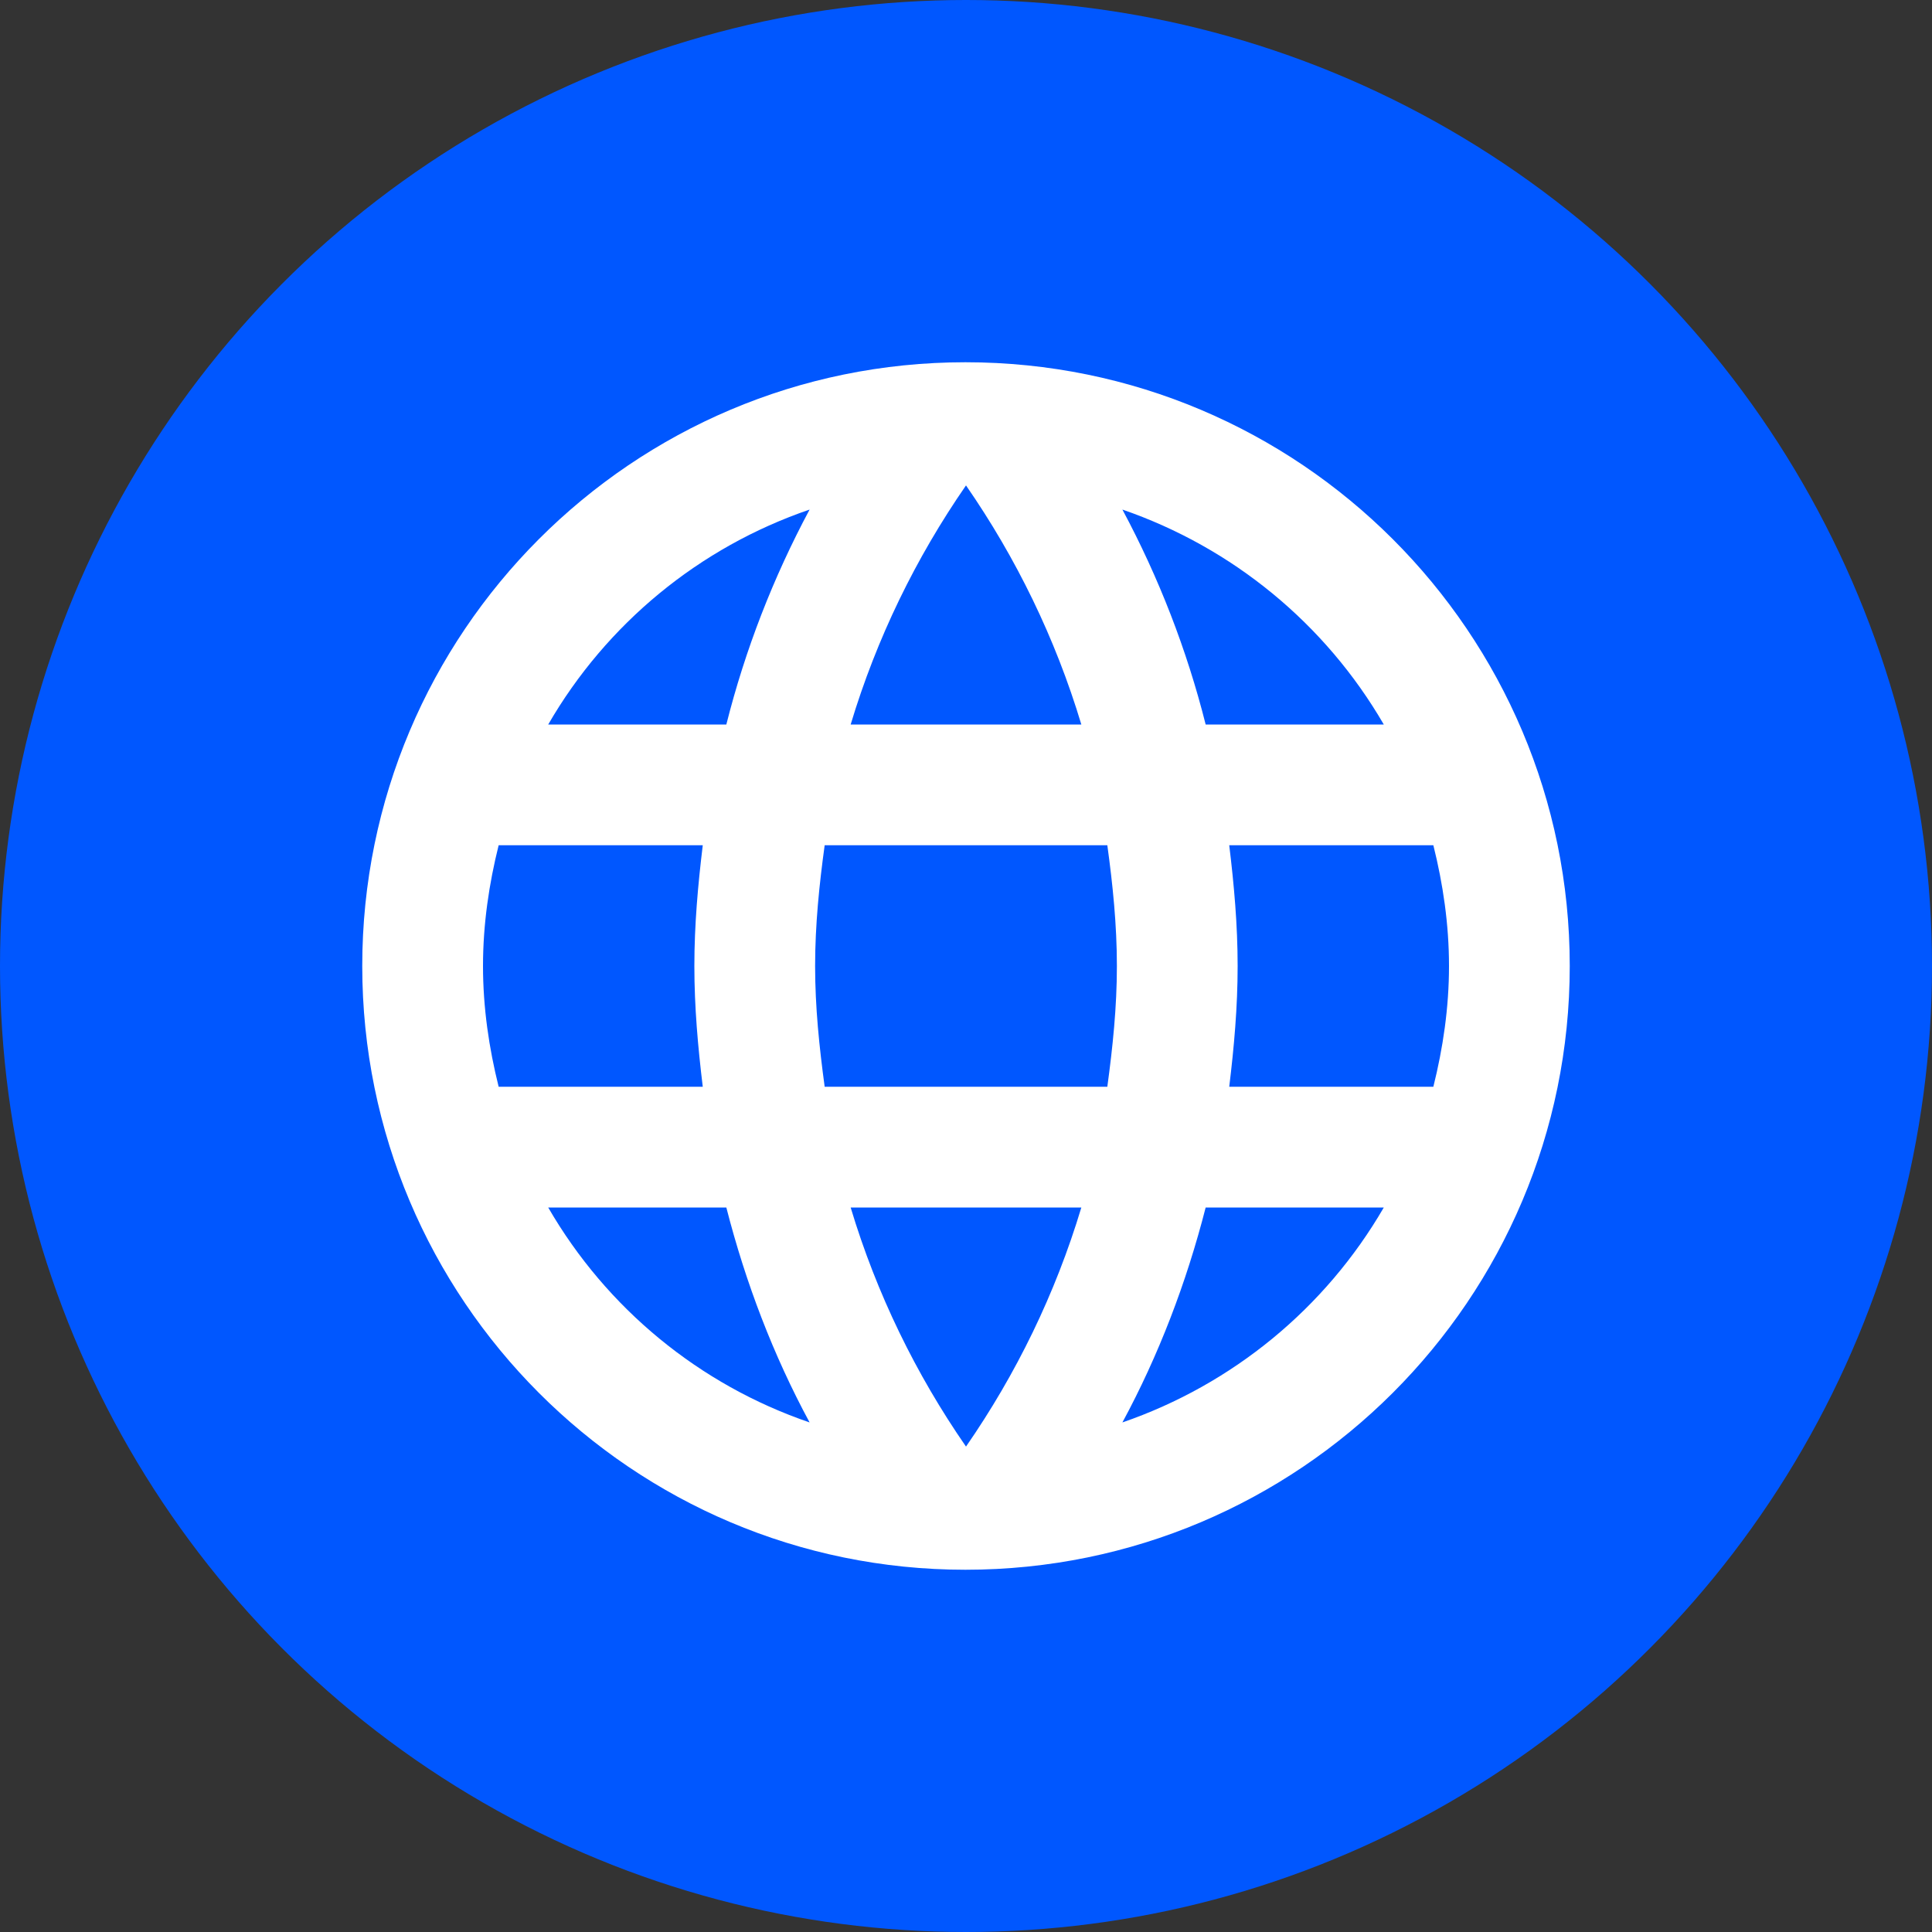
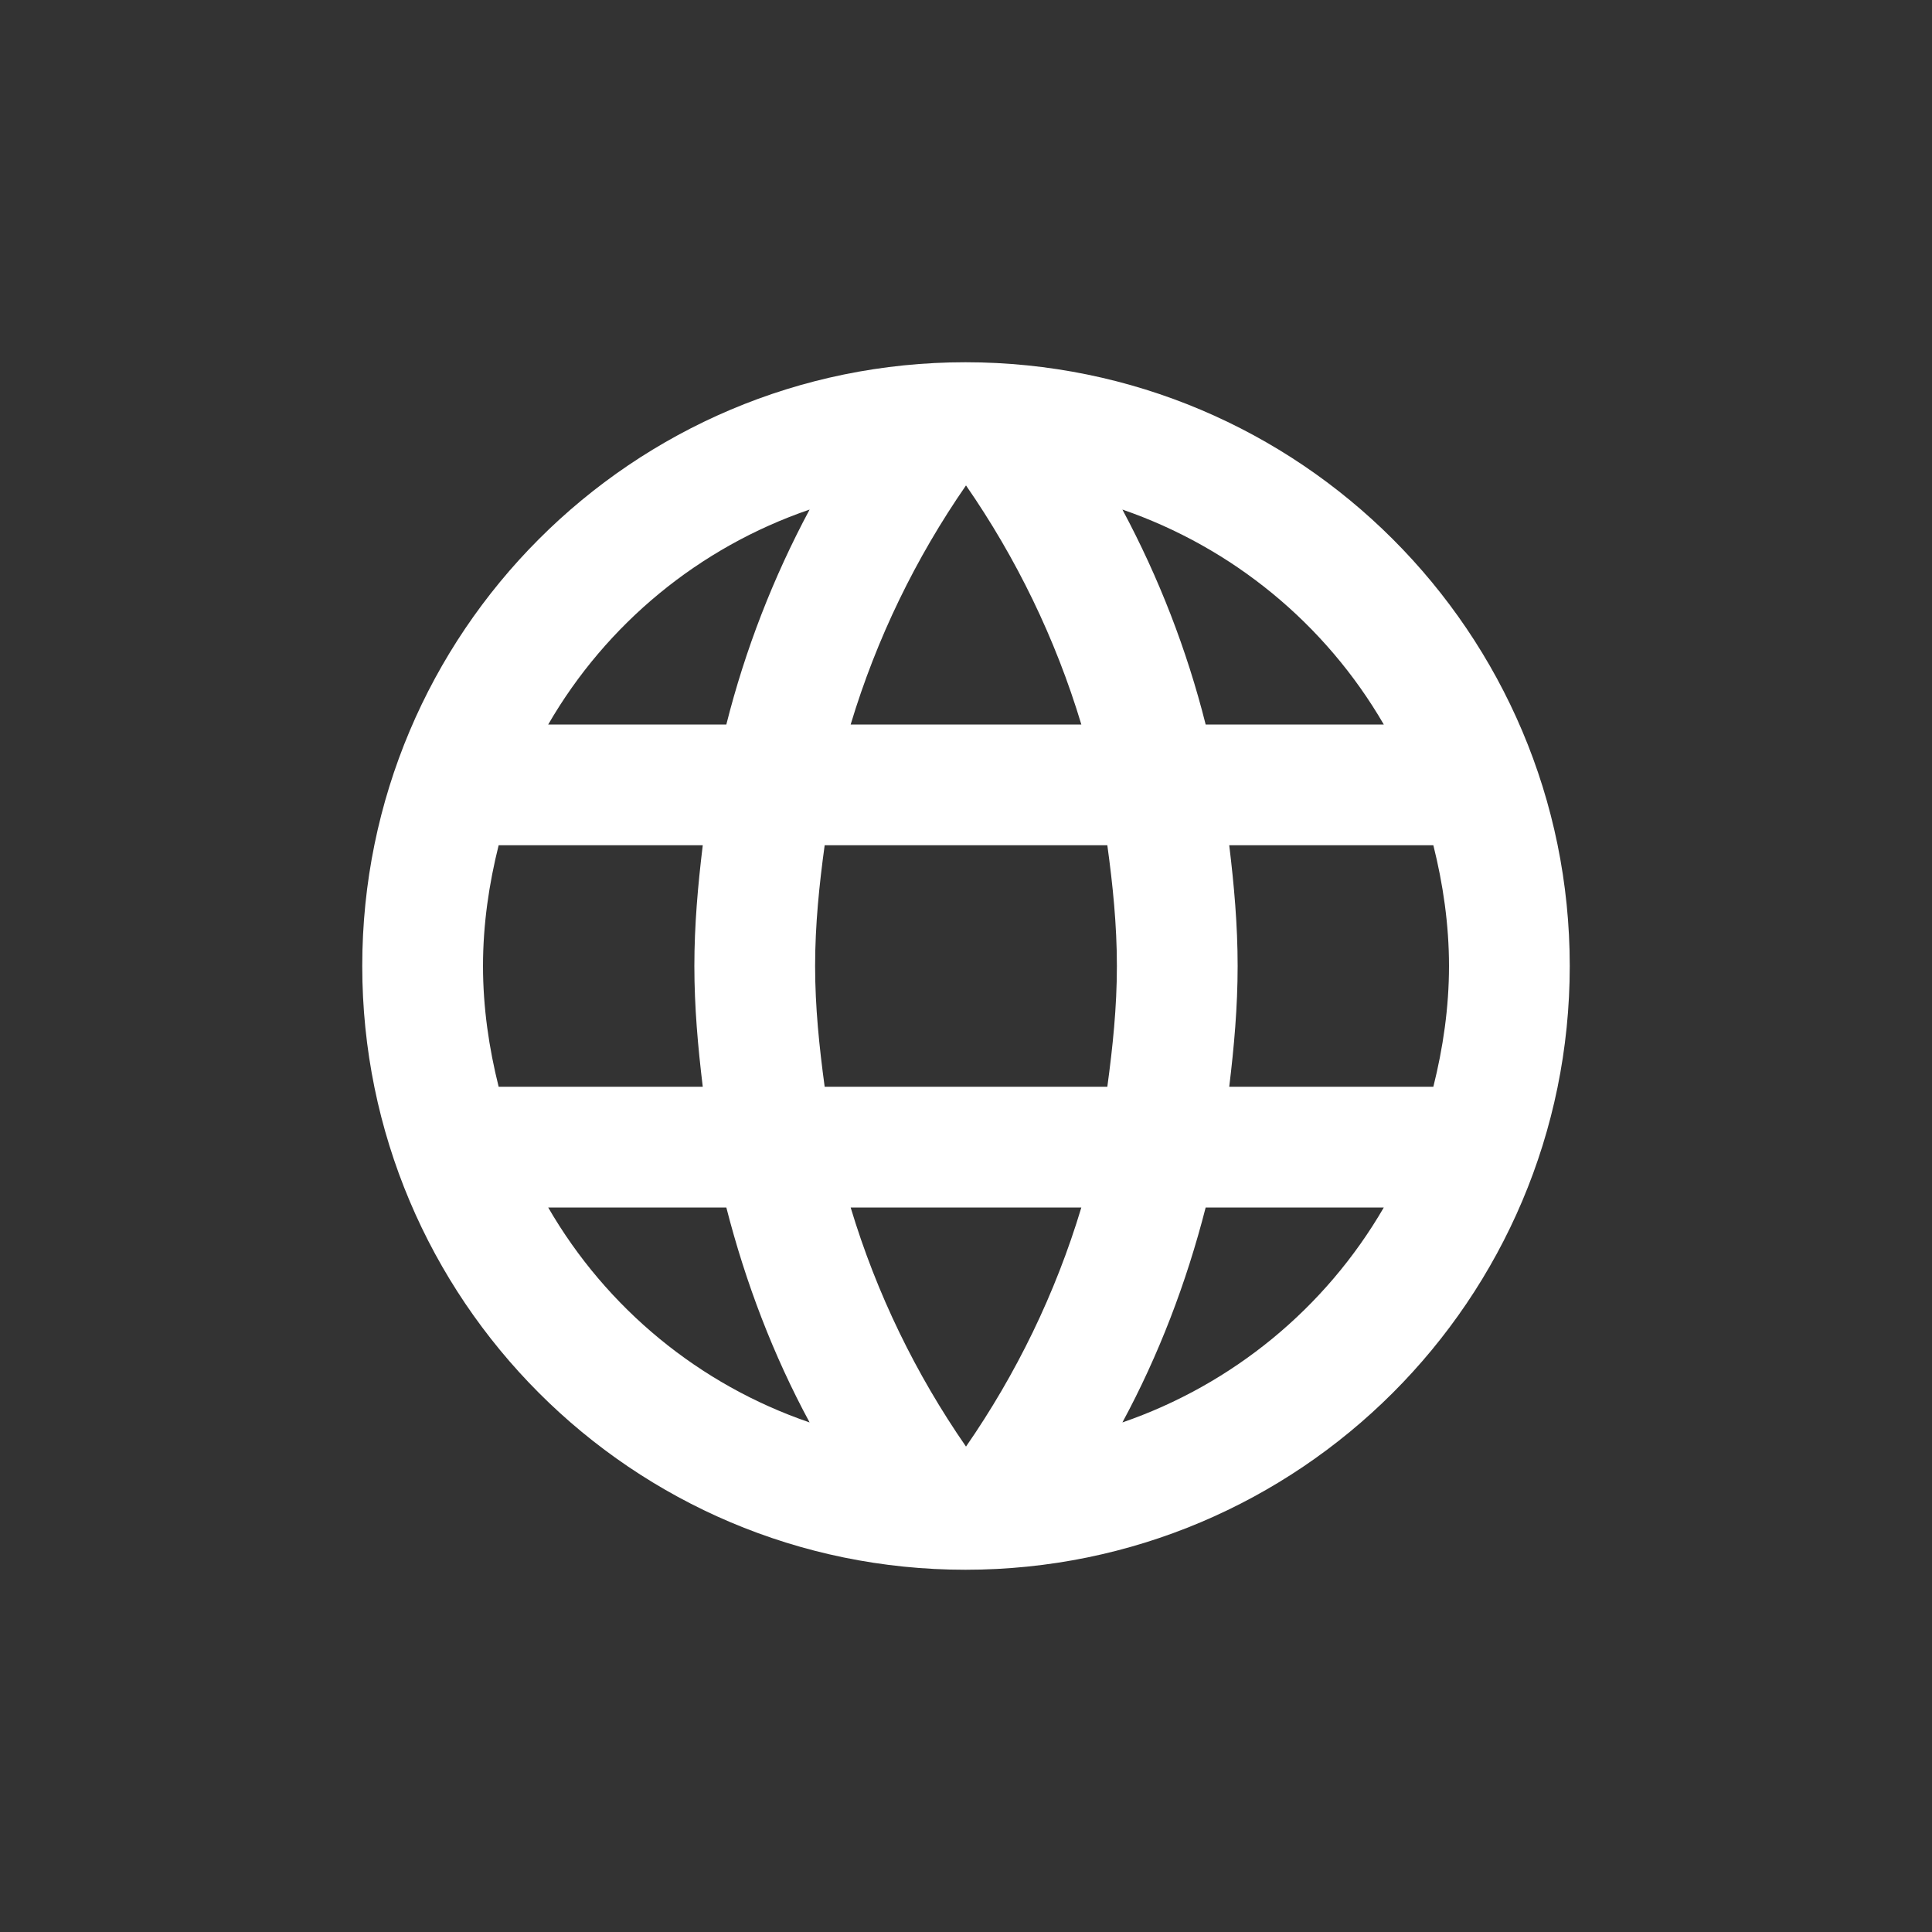
<svg xmlns="http://www.w3.org/2000/svg" width="20" height="20" viewBox="0 0 20 20" fill="none">
  <rect x="0" y="0" width="20" height="20" fill="#333333" stroke="none" />
-   <circle cx="10" cy="10" r="10" fill="#0057FF" />
  <path d="M9.994 3.75C6.544 3.75 3.75 6.55 3.75 10C3.75 13.45 6.544 16.25 9.994 16.25C13.45 16.25 16.25 13.45 16.25 10C16.25 6.55 13.45 3.75 9.994 3.75ZM14.325 7.5H12.481C12.286 6.726 11.996 5.979 11.619 5.275C12.759 5.668 13.72 6.457 14.325 7.5ZM10 5.025C10.519 5.775 10.925 6.606 11.194 7.5H8.806C9.075 6.606 9.481 5.775 10 5.025ZM5.162 11.25C5.062 10.85 5 10.431 5 10C5 9.569 5.062 9.15 5.162 8.75H7.275C7.225 9.162 7.188 9.575 7.188 10C7.188 10.425 7.225 10.838 7.275 11.25H5.162ZM5.675 12.5H7.519C7.719 13.281 8.006 14.031 8.381 14.725C7.24 14.335 6.279 13.544 5.675 12.5ZM7.519 7.5H5.675C6.279 6.456 7.24 5.665 8.381 5.275C8.004 5.979 7.714 6.726 7.519 7.5ZM10 14.975C9.481 14.225 9.075 13.394 8.806 12.5H11.194C10.925 13.394 10.519 14.225 10 14.975ZM11.463 11.25H8.537C8.481 10.838 8.438 10.425 8.438 10C8.438 9.575 8.481 9.156 8.537 8.75H11.463C11.519 9.156 11.562 9.575 11.562 10C11.562 10.425 11.519 10.838 11.463 11.25ZM11.619 14.725C11.994 14.031 12.281 13.281 12.481 12.5H14.325C13.72 13.543 12.759 14.332 11.619 14.725ZM12.725 11.25C12.775 10.838 12.812 10.425 12.812 10C12.812 9.575 12.775 9.162 12.725 8.75H14.838C14.938 9.15 15 9.569 15 10C15 10.431 14.938 10.85 14.838 11.25H12.725Z" fill="white" />
</svg>